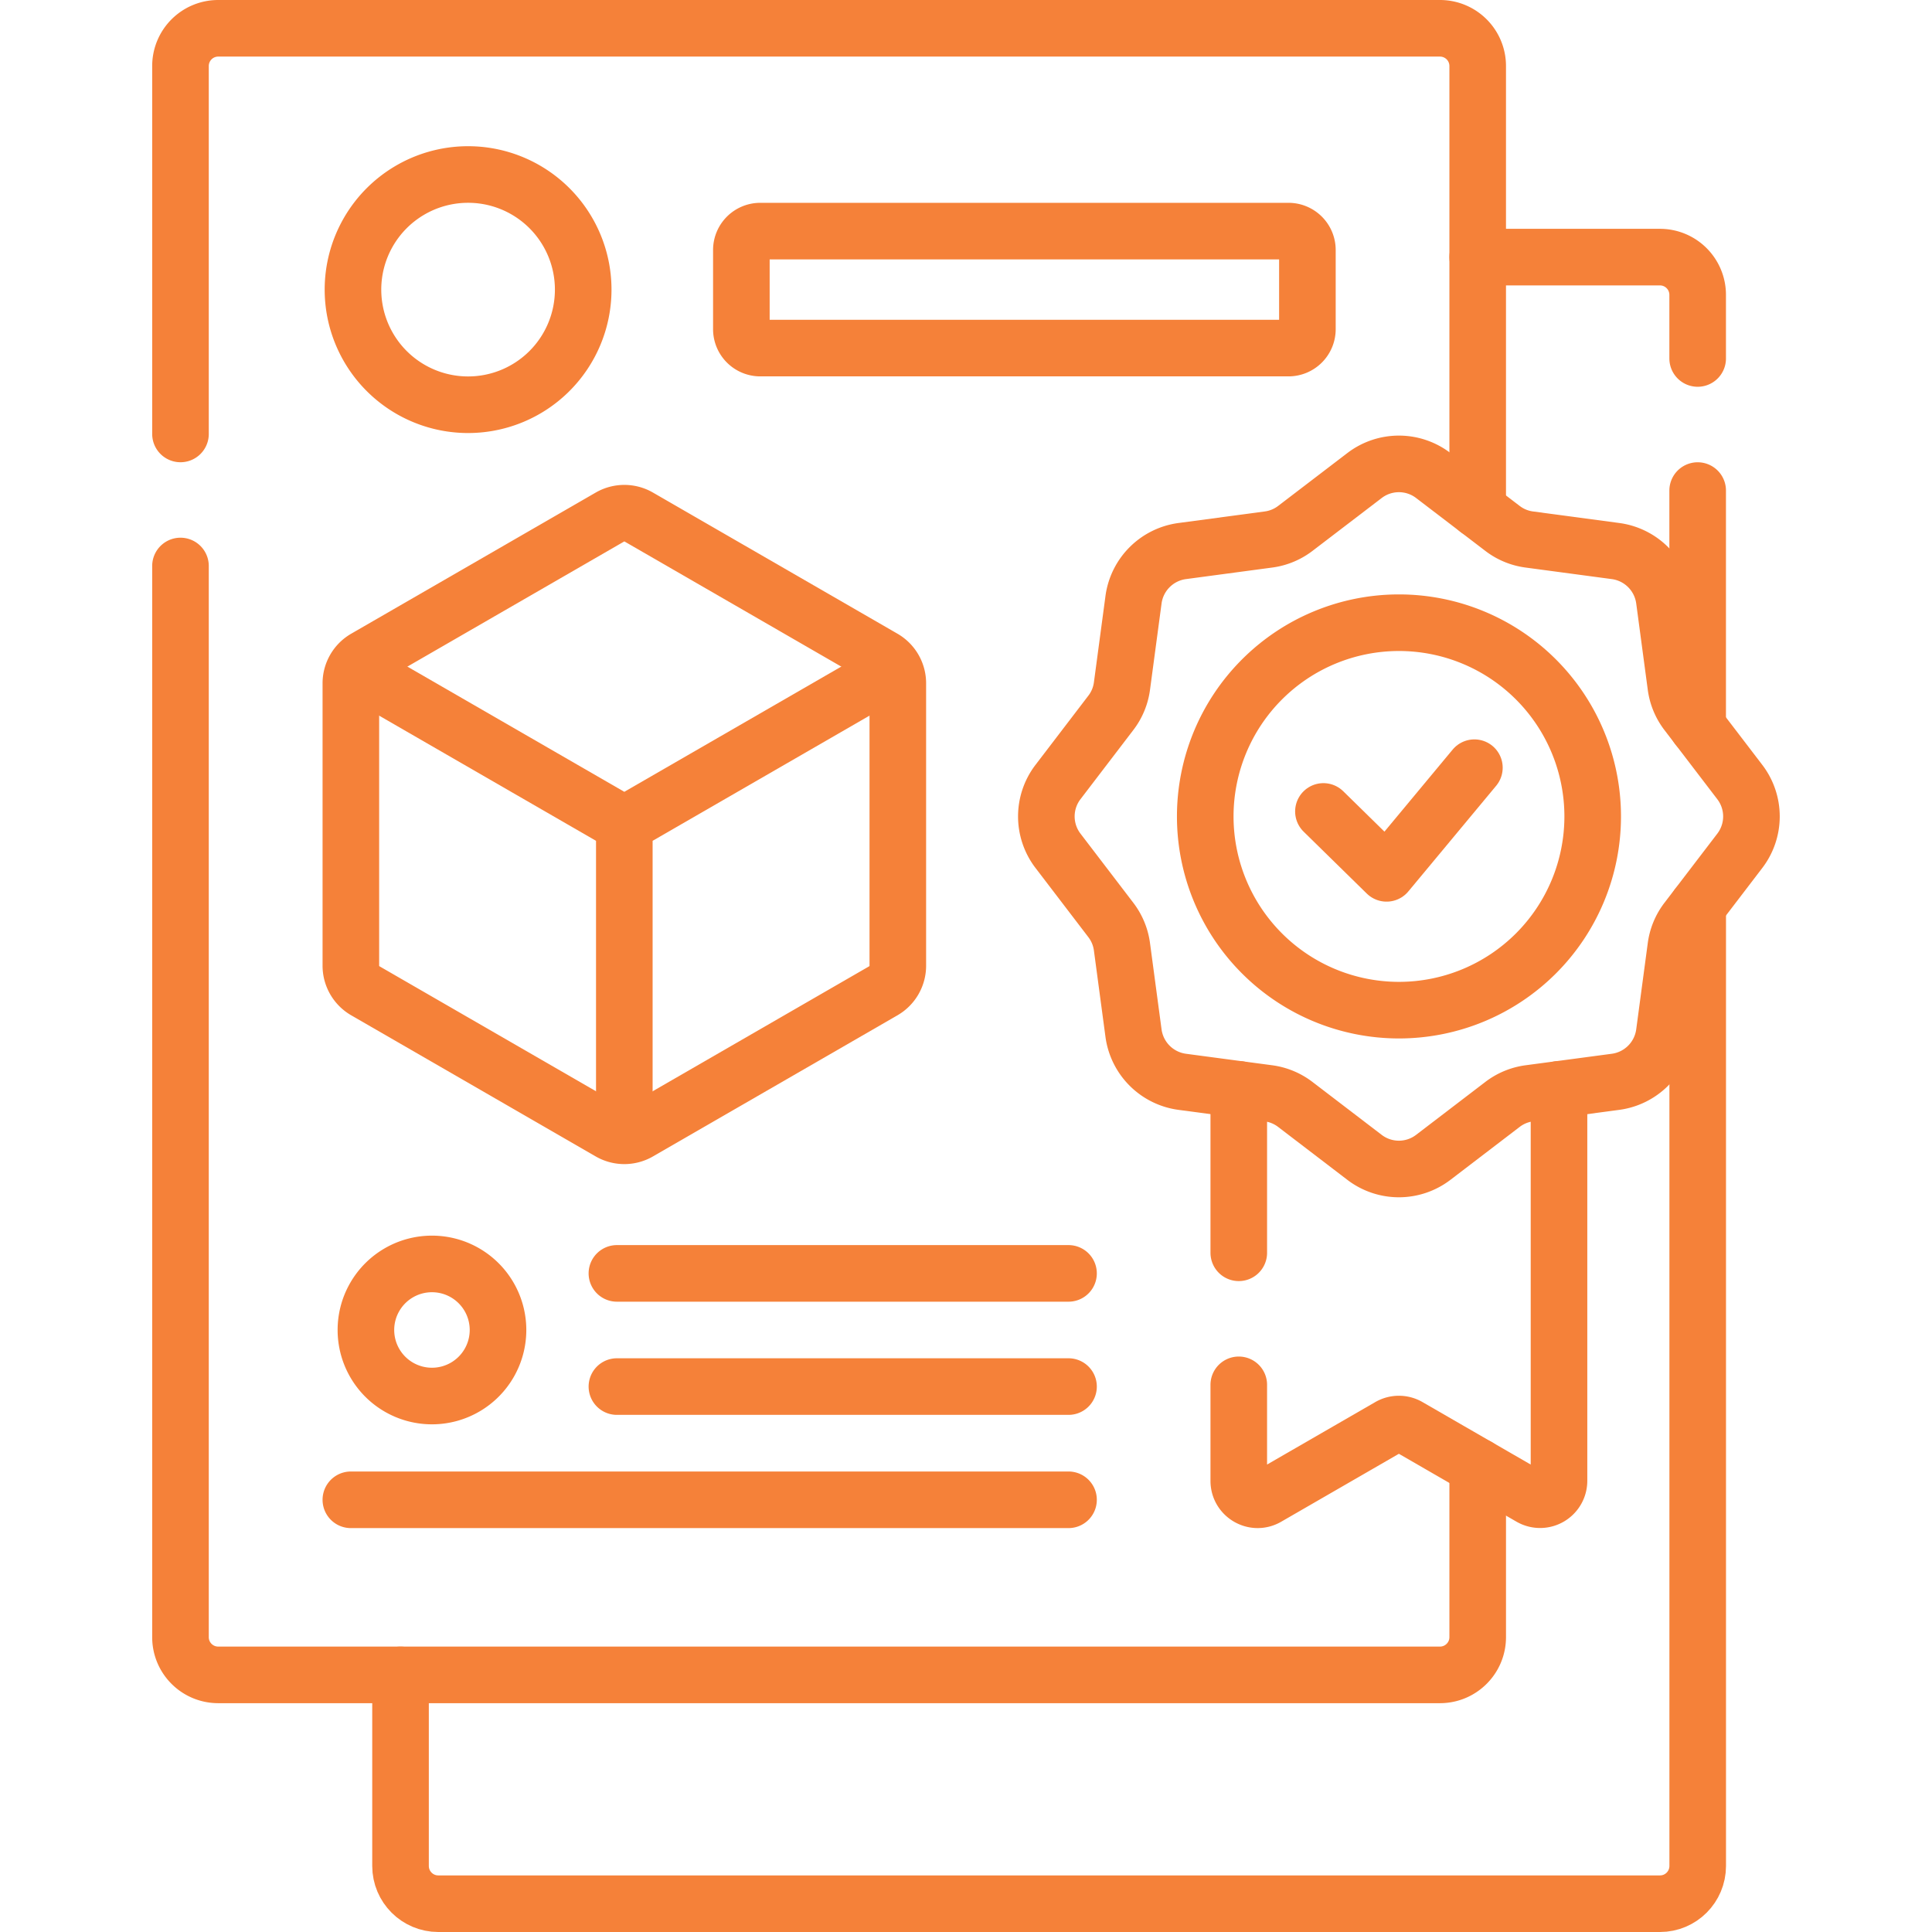
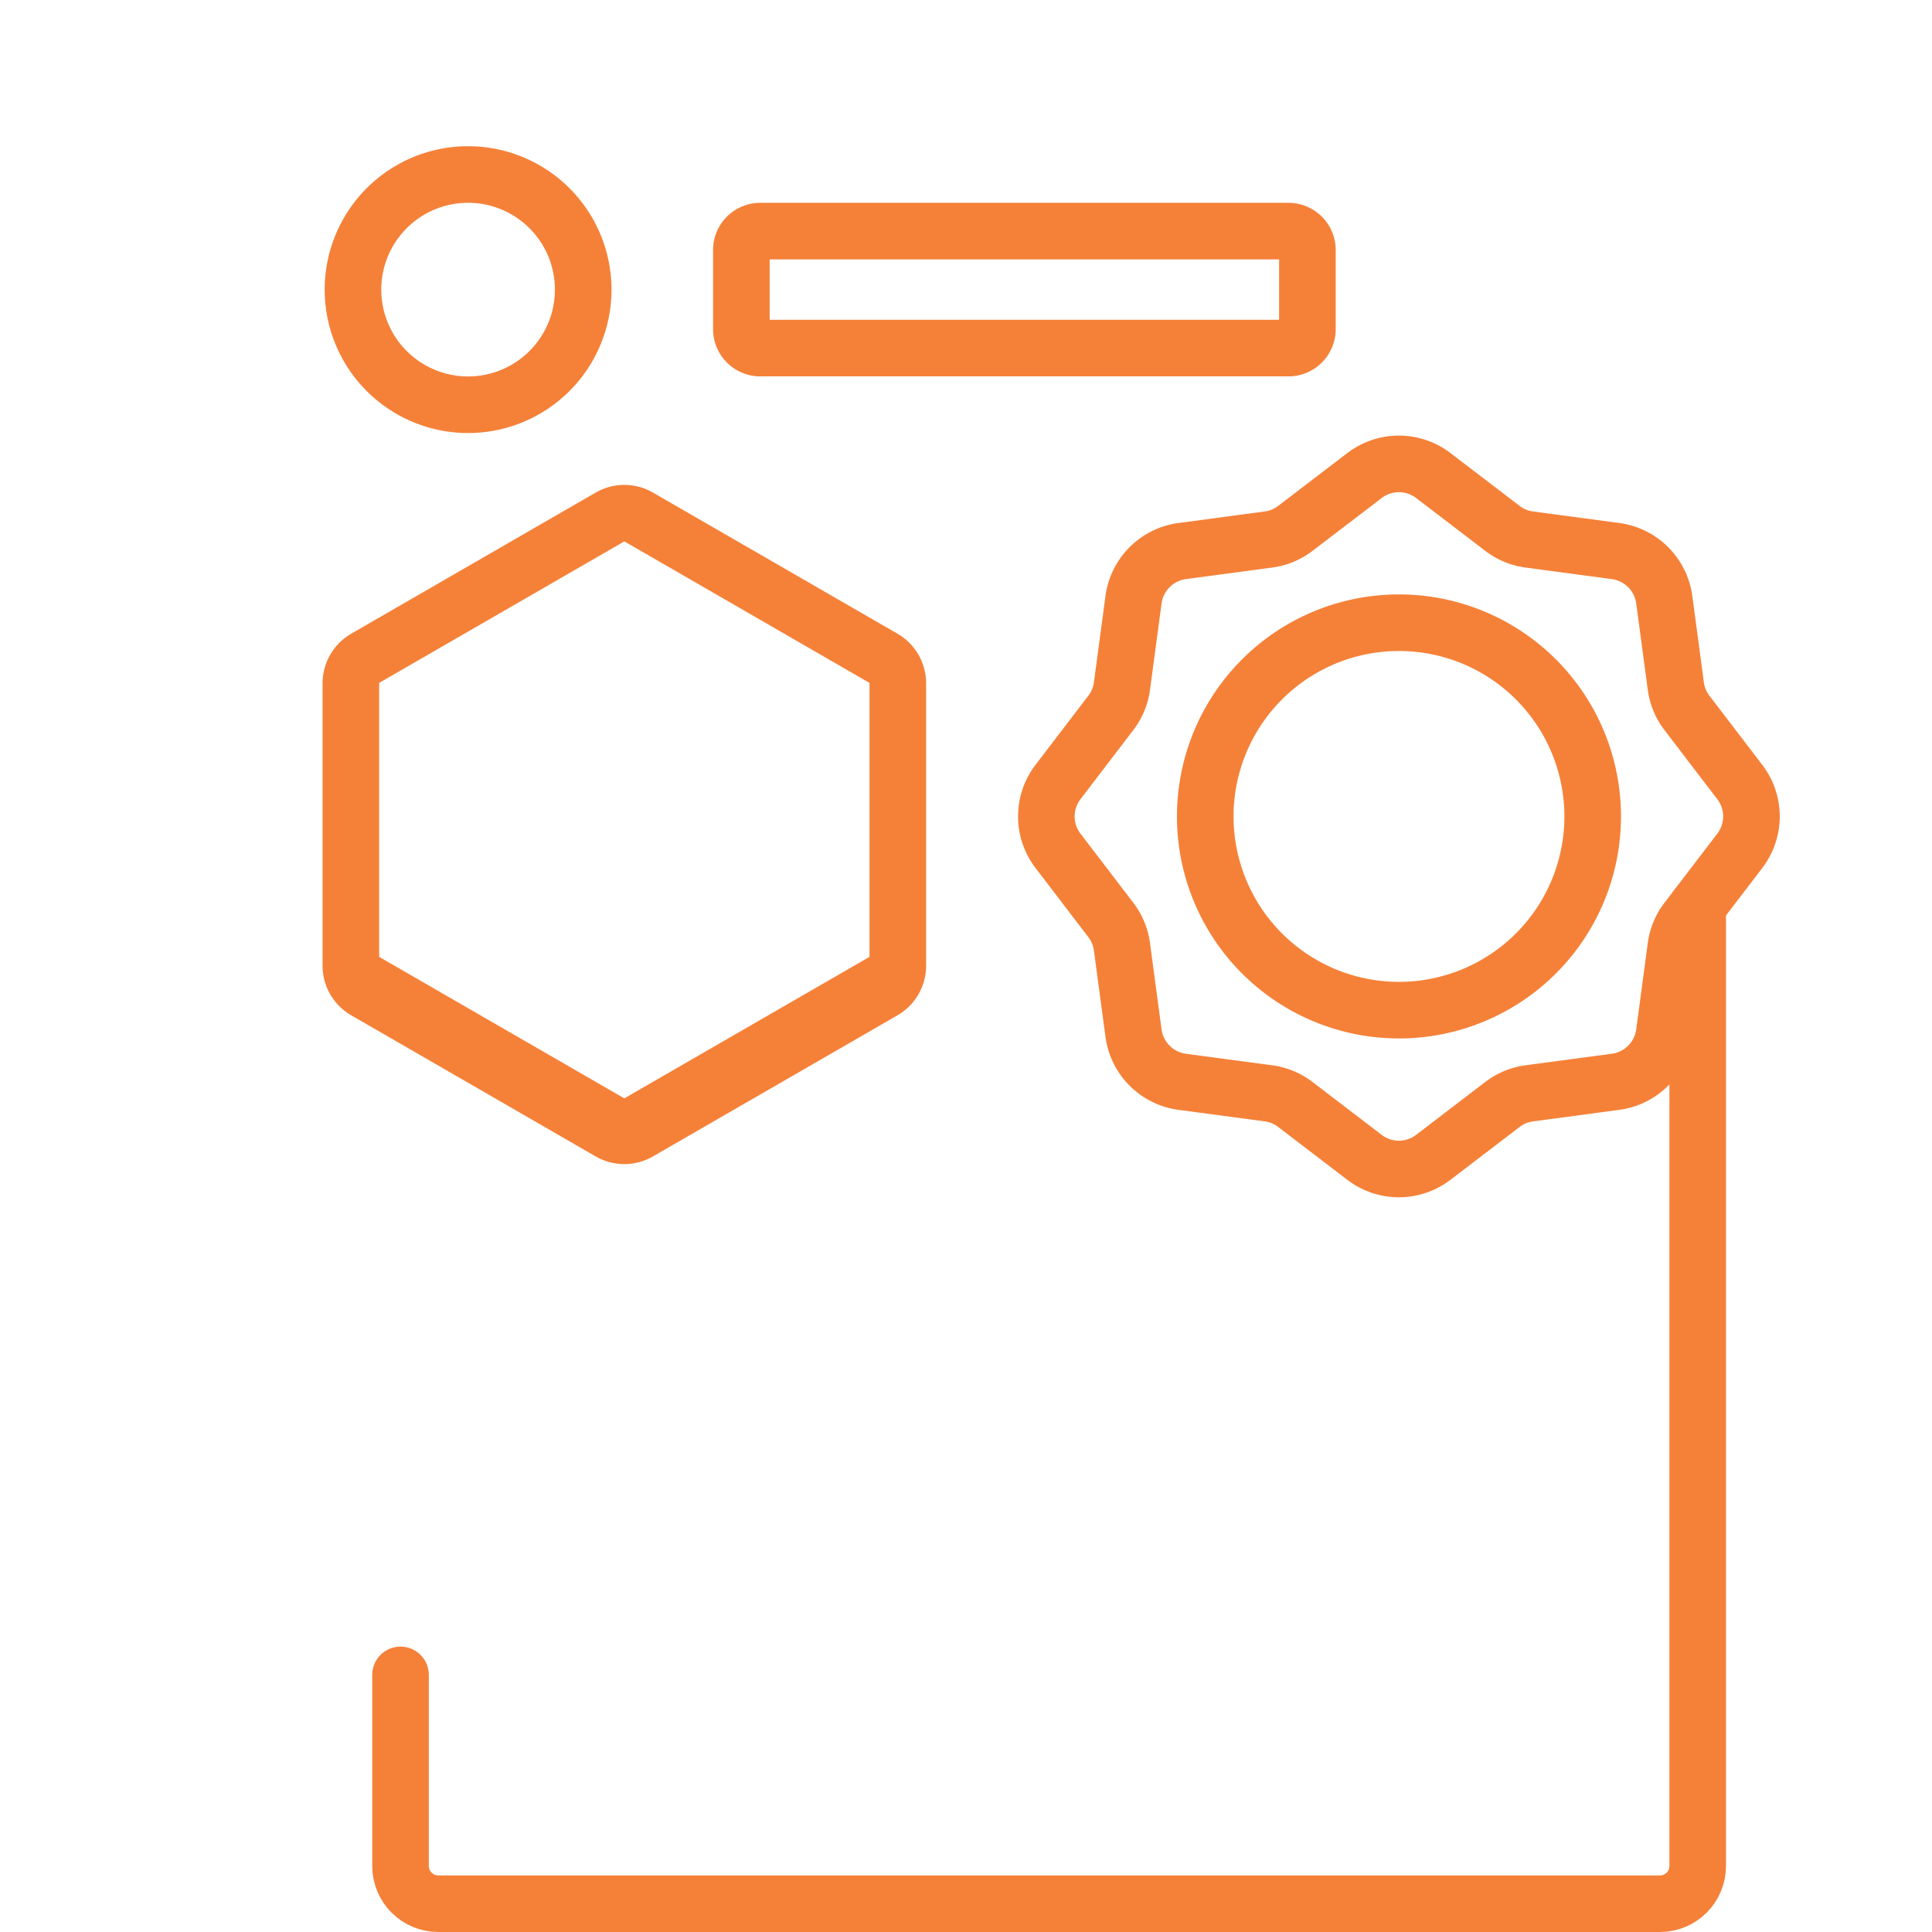
<svg xmlns="http://www.w3.org/2000/svg" width="48" height="48" fill="none">
-   <path stroke="#F58139" stroke-linecap="round" stroke-linejoin="round" stroke-miterlimit="10" stroke-width="1.406" d="m32.88 20.16 1.569 1.538 2.182-2.625" />
-   <path stroke="#F58139" stroke-linejoin="round" stroke-miterlimit="10" stroke-width="1.406" d="M15.511 28.1v-7.616m0 0-6.74-3.89m6.74 3.89 6.74-3.89" />
-   <path stroke="#F58139" stroke-linecap="round" stroke-linejoin="round" stroke-miterlimit="10" stroke-width="1.406" d="M10.732 34.684a1.64 1.64 0 1 0 0-3.282 1.64 1.64 0 0 0 0 3.282m15.815-3.047h-11.22m11.22 2.812h-11.22m11.22 2.813H8.717" />
+   <path stroke="#F58139" stroke-linejoin="round" stroke-miterlimit="10" stroke-width="1.406" d="M15.511 28.1m0 0-6.74-3.89m6.74 3.89 6.74-3.89" />
  <path stroke="#F58139" stroke-linejoin="round" stroke-miterlimit="10" stroke-width="1.406" d="M8.717 16.978v7.013a.72.72 0 0 0 .36.625l6.074 3.506a.72.72 0 0 0 .721 0l6.074-3.506a.72.72 0 0 0 .36-.625v-7.013a.72.72 0 0 0-.36-.625l-6.074-3.506a.72.72 0 0 0-.721 0l-6.074 3.506a.72.72 0 0 0-.36.625Z" />
  <path stroke="#F58139" stroke-linecap="round" stroke-linejoin="round" stroke-miterlimit="10" stroke-width="1.406" d="M9.951 41.612v4.747c0 .518.42.938.938.938h30.353c.518 0 .937-.42.937-.938V22.51" />
  <path stroke="#F58139" stroke-linecap="round" stroke-linejoin="round" stroke-miterlimit="10" stroke-width="1.406" d="m35.609 11.814 1.72 1.314c.194.149.424.244.667.276l2.144.287a1.41 1.41 0 0 1 1.208 1.207l.287 2.145a1.4 1.4 0 0 0 .276.668l1.314 1.719a1.406 1.406 0 0 1 0 1.708l-1.314 1.719a1.4 1.4 0 0 0-.276.668l-.287 2.144a1.41 1.41 0 0 1-1.208 1.208l-2.144.286a1.4 1.4 0 0 0-.668.277l-1.719 1.314a1.406 1.406 0 0 1-1.708 0l-1.719-1.314a1.4 1.4 0 0 0-.668-.277l-2.144-.286a1.41 1.41 0 0 1-1.208-1.208l-.287-2.144a1.4 1.4 0 0 0-.276-.668l-1.314-1.72a1.406 1.406 0 0 1 0-1.707l1.314-1.72c.149-.194.244-.424.276-.667l.287-2.144a1.41 1.41 0 0 1 1.208-1.208l2.144-.287a1.4 1.4 0 0 0 .668-.276l1.72-1.314a1.406 1.406 0 0 1 1.707 0" />
  <path stroke="#F58139" stroke-linecap="round" stroke-linejoin="round" stroke-miterlimit="10" stroke-width="1.406" d="M34.757 25.097a4.813 4.813 0 1 0 0-9.626 4.813 4.813 0 0 0 0 9.626M32.014 8.648H18.889a.47.47 0 0 1-.47-.468V6.21a.47.47 0 0 1 .47-.468h13.125a.47.47 0 0 1 .468.469V8.18a.47.47 0 0 1-.468.468m-20.438 1.407a2.86 2.86 0 1 0 0-5.719 2.86 2.86 0 0 0 0 5.719" />
-   <path stroke="#F58139" stroke-linecap="round" stroke-linejoin="round" stroke-miterlimit="10" stroke-width="1.406" d="M36.713 12.657V1.641a.937.937 0 0 0-.938-.938H5.422a.937.937 0 0 0-.938.938v9.14m0 3.281v26.613c0 .518.42.937.938.937h30.353c.518 0 .938-.42.938-.937v-4.237m-5.936-9.373v4.06" />
-   <path stroke="#F58139" stroke-linecap="round" stroke-linejoin="round" stroke-miterlimit="10" stroke-width="1.406" d="M30.777 34.406v2.386c0 .361.391.587.703.406l3.04-1.755a.47.47 0 0 1 .47 0l3.04 1.755a.47.47 0 0 0 .703-.406v-9.727m3.445-9.005v-5.872m0-3.282v-1.58a.937.937 0 0 0-.938-.938h-4.527" />
</svg>